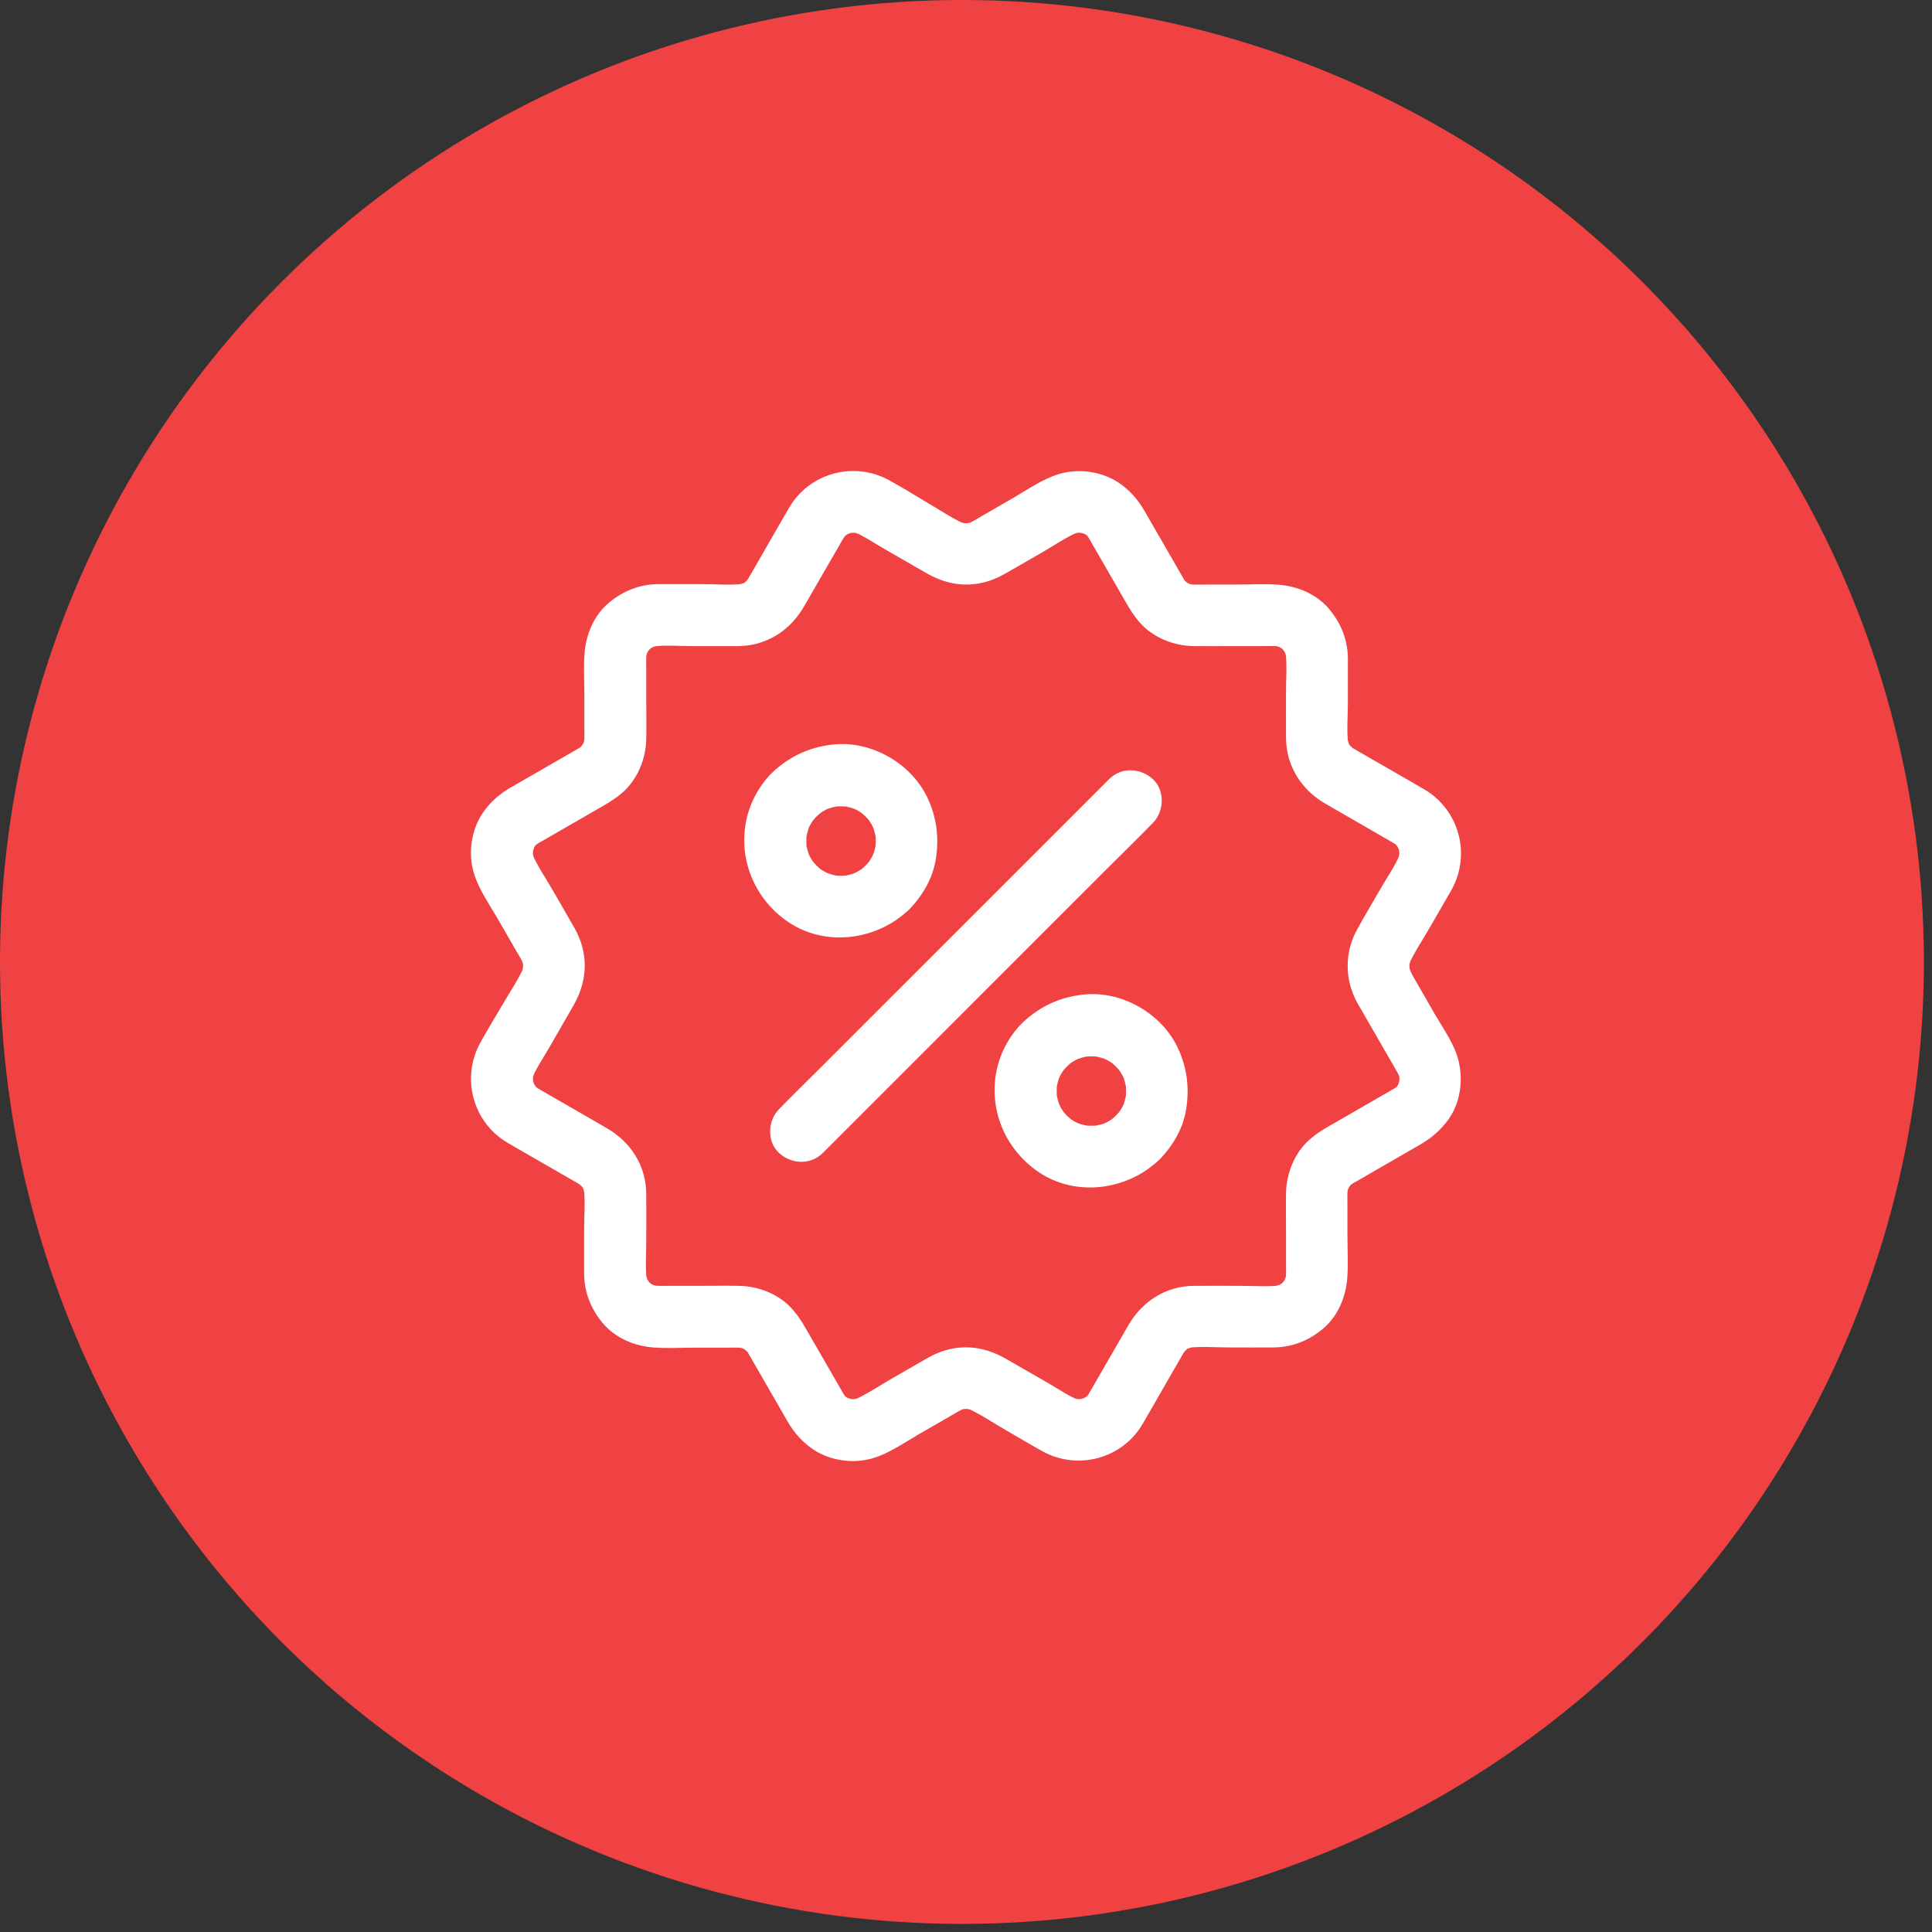
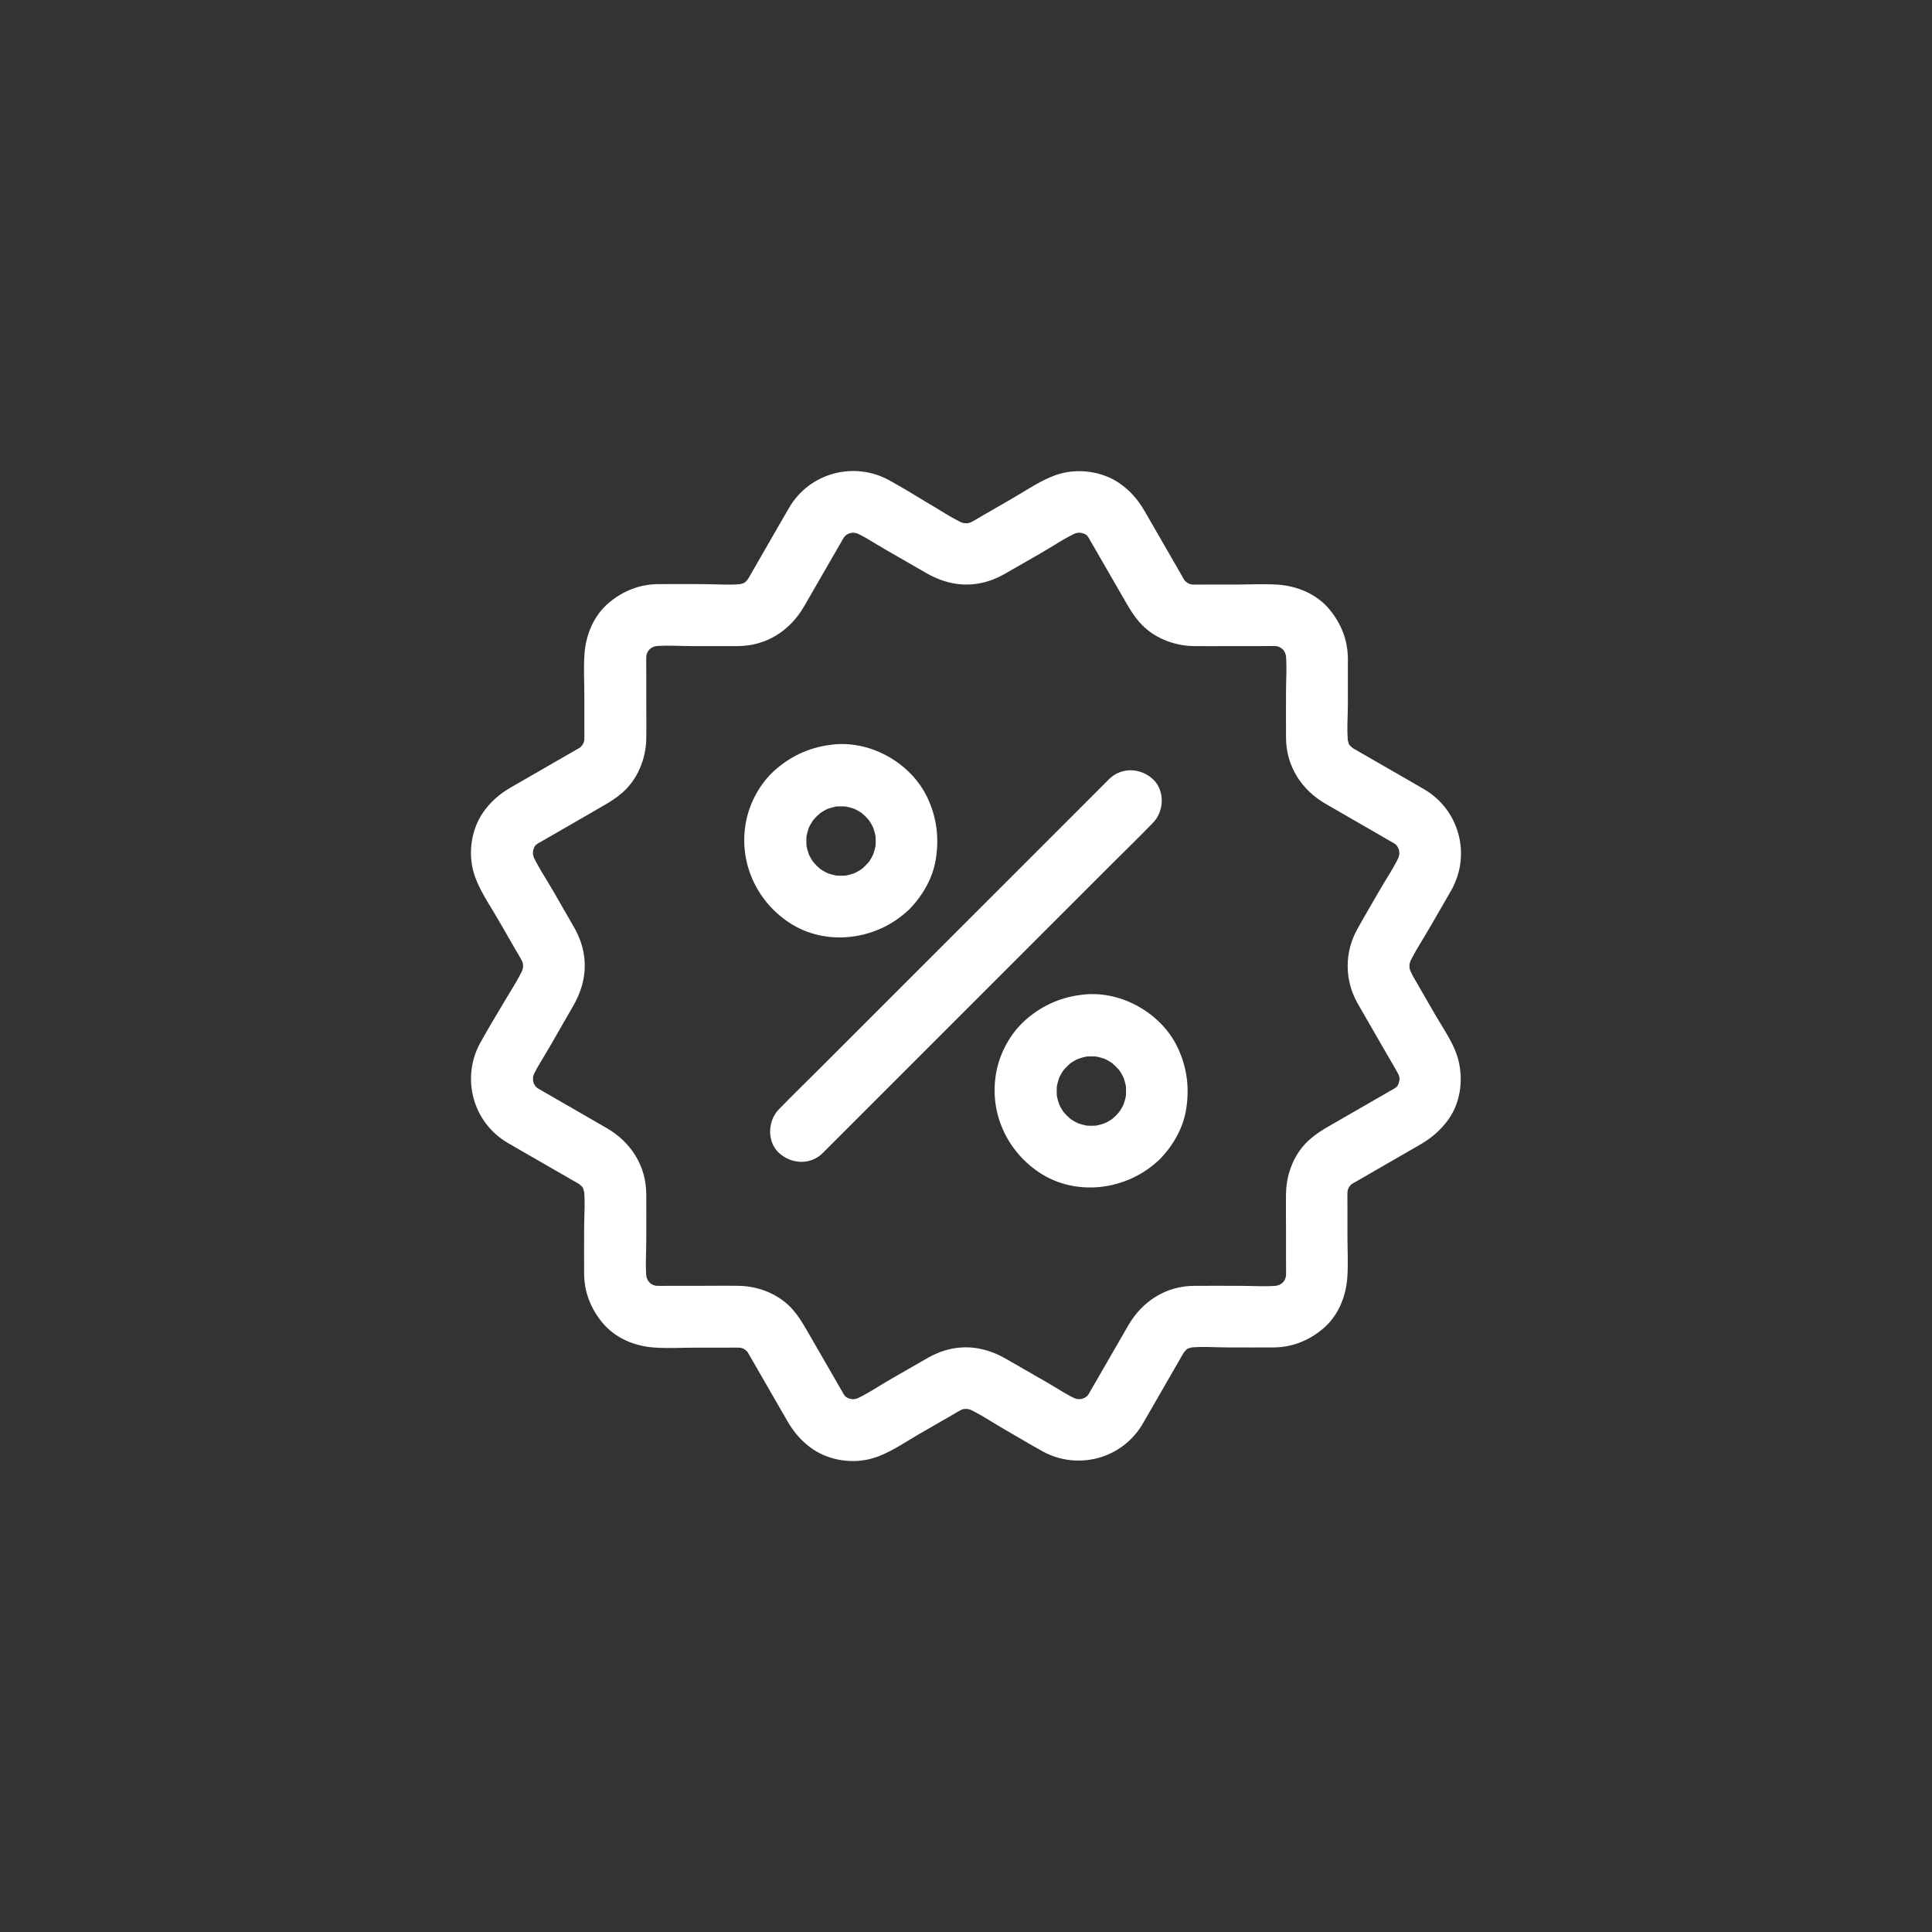
<svg xmlns="http://www.w3.org/2000/svg" width="53" height="53" viewBox="0 0 53 53" fill="none">
  <rect x="0" y="0" width="53" height="53" fill="#333333" stroke="none" />
-   <circle cx="26.389" cy="26.389" r="26.389" fill="#F04243" />
  <g clip-path="url(#clip0_1249_11420)">
    <path d="M37.233 27.508C37.429 27.848 37.624 28.191 37.822 28.531C37.95 28.754 38.08 28.975 38.208 29.199C38.281 29.329 38.363 29.457 38.423 29.595L38.338 29.392C38.375 29.488 38.4 29.584 38.414 29.686C38.403 29.61 38.394 29.536 38.383 29.459C38.394 29.559 38.394 29.658 38.38 29.757C38.392 29.68 38.4 29.607 38.411 29.53C38.397 29.629 38.372 29.723 38.335 29.816L38.42 29.612C38.411 29.635 38.321 29.845 38.295 29.842C38.287 29.839 38.423 29.689 38.372 29.745C38.355 29.762 38.338 29.785 38.321 29.802C38.29 29.833 38.154 29.947 38.278 29.85C38.4 29.757 38.267 29.853 38.227 29.876C38.213 29.884 38.199 29.893 38.185 29.898C38.035 29.986 37.885 30.071 37.737 30.156C37.315 30.4 36.891 30.643 36.469 30.887C36.282 30.994 36.109 31.102 35.942 31.247C35.517 31.612 35.288 32.181 35.279 32.736C35.273 33.093 35.279 33.453 35.279 33.809V34.645C35.279 34.803 35.288 34.965 35.268 35.121C35.279 35.044 35.288 34.971 35.299 34.894C35.285 34.993 35.259 35.09 35.222 35.183L35.307 34.979C35.279 35.047 35.242 35.109 35.206 35.175C35.14 35.285 35.33 35.039 35.262 35.104C35.237 35.129 35.214 35.157 35.189 35.183C35.166 35.206 35.143 35.223 35.121 35.245C35.019 35.342 35.299 35.132 35.177 35.2C35.112 35.237 35.053 35.274 34.982 35.302L35.186 35.217C35.092 35.254 34.996 35.279 34.897 35.294C34.973 35.282 35.047 35.274 35.123 35.262C34.764 35.305 34.384 35.274 34.022 35.274C33.603 35.274 33.186 35.271 32.767 35.274C31.985 35.276 31.334 35.696 30.949 36.364C30.72 36.763 30.49 37.163 30.258 37.562C30.145 37.757 30.034 37.953 29.921 38.145C29.895 38.188 29.873 38.233 29.845 38.276C29.751 38.423 29.978 38.128 29.859 38.259C29.825 38.295 29.785 38.329 29.748 38.363C29.694 38.414 29.845 38.278 29.845 38.287C29.845 38.293 29.777 38.332 29.765 38.338C29.717 38.366 29.666 38.392 29.615 38.411L29.819 38.327C29.726 38.363 29.632 38.389 29.533 38.403C29.61 38.392 29.683 38.383 29.76 38.372C29.66 38.383 29.561 38.383 29.462 38.375C29.539 38.386 29.612 38.395 29.689 38.406C29.587 38.392 29.491 38.366 29.394 38.329L29.598 38.414C29.292 38.284 29.003 38.083 28.715 37.919C28.343 37.706 27.973 37.491 27.602 37.279C27.335 37.126 27.061 37.021 26.755 36.978C26.305 36.919 25.863 37.018 25.466 37.242C25.129 37.434 24.795 37.627 24.461 37.82C24.115 38.018 23.773 38.256 23.407 38.414L23.611 38.329C23.515 38.366 23.419 38.392 23.317 38.406C23.393 38.395 23.467 38.386 23.543 38.375C23.444 38.386 23.345 38.386 23.246 38.372C23.322 38.383 23.396 38.392 23.473 38.403C23.373 38.389 23.28 38.363 23.186 38.327L23.39 38.411C23.368 38.403 23.158 38.312 23.161 38.287C23.164 38.278 23.314 38.414 23.257 38.363C23.237 38.346 23.218 38.329 23.201 38.312C23.169 38.281 23.056 38.145 23.152 38.27C23.246 38.392 23.15 38.259 23.127 38.219C23.118 38.205 23.11 38.191 23.104 38.176C23.017 38.026 22.931 37.876 22.847 37.729L22.116 36.463C22.008 36.276 21.901 36.103 21.756 35.936C21.391 35.511 20.822 35.282 20.267 35.274C19.91 35.268 19.55 35.274 19.193 35.274H18.358C18.199 35.274 18.038 35.282 17.882 35.262C17.959 35.274 18.032 35.282 18.109 35.294C18.009 35.279 17.913 35.254 17.82 35.217L18.024 35.302C17.956 35.274 17.893 35.237 17.828 35.2C17.718 35.135 17.964 35.325 17.899 35.257C17.873 35.231 17.845 35.209 17.82 35.183C17.797 35.16 17.78 35.138 17.757 35.115C17.661 35.013 17.871 35.294 17.803 35.172C17.766 35.107 17.729 35.047 17.701 34.976L17.786 35.18C17.749 35.087 17.723 34.99 17.709 34.891C17.721 34.968 17.729 35.041 17.74 35.118C17.698 34.758 17.729 34.379 17.729 34.016C17.729 33.597 17.732 33.181 17.729 32.762C17.726 31.98 17.307 31.329 16.639 30.944C16.239 30.714 15.84 30.485 15.441 30.253C15.245 30.139 15.05 30.029 14.857 29.916C14.815 29.89 14.77 29.867 14.727 29.839C14.58 29.745 14.874 29.972 14.744 29.853C14.707 29.819 14.673 29.779 14.639 29.743C14.588 29.689 14.724 29.839 14.716 29.839C14.71 29.839 14.671 29.771 14.665 29.76C14.636 29.712 14.611 29.661 14.591 29.61L14.676 29.814C14.639 29.72 14.614 29.627 14.6 29.527C14.611 29.604 14.62 29.678 14.631 29.754C14.62 29.655 14.62 29.556 14.628 29.457C14.617 29.533 14.608 29.607 14.597 29.683C14.611 29.581 14.636 29.485 14.673 29.389L14.588 29.593C14.719 29.287 14.92 28.998 15.084 28.709C15.296 28.338 15.512 27.967 15.724 27.596C15.877 27.33 15.982 27.055 16.024 26.749C16.084 26.299 15.985 25.857 15.761 25.461C15.568 25.124 15.376 24.79 15.183 24.455C14.985 24.11 14.747 23.767 14.588 23.402L14.673 23.606C14.636 23.509 14.611 23.413 14.597 23.311C14.608 23.388 14.617 23.461 14.628 23.538C14.617 23.439 14.617 23.34 14.631 23.24C14.62 23.317 14.611 23.39 14.6 23.467C14.614 23.368 14.639 23.274 14.676 23.181L14.591 23.385C14.6 23.362 14.69 23.153 14.716 23.155C14.724 23.158 14.588 23.308 14.639 23.252C14.656 23.232 14.673 23.212 14.69 23.195C14.722 23.164 14.857 23.051 14.733 23.147C14.611 23.24 14.744 23.144 14.784 23.121C14.798 23.113 14.812 23.104 14.826 23.099C14.976 23.011 15.127 22.926 15.274 22.841L16.54 22.11C16.727 22.003 16.899 21.895 17.066 21.751C17.491 21.385 17.721 20.816 17.729 20.261C17.735 19.904 17.729 19.545 17.729 19.188V18.352C17.729 18.194 17.721 18.032 17.74 17.877C17.729 17.953 17.721 18.027 17.709 18.103C17.723 18.004 17.749 17.908 17.786 17.814L17.701 18.018C17.729 17.95 17.766 17.888 17.803 17.823C17.868 17.712 17.678 17.959 17.746 17.893C17.772 17.868 17.794 17.84 17.82 17.814C17.842 17.791 17.865 17.774 17.888 17.752C17.99 17.656 17.709 17.865 17.831 17.797C17.896 17.76 17.956 17.724 18.026 17.695L17.823 17.78C17.916 17.743 18.012 17.718 18.111 17.704C18.035 17.715 17.961 17.724 17.885 17.735C18.244 17.692 18.624 17.724 18.986 17.724C19.406 17.724 19.822 17.726 20.241 17.724C21.023 17.721 21.674 17.302 22.059 16.633C22.289 16.234 22.518 15.835 22.75 15.435C22.864 15.24 22.974 15.044 23.087 14.852C23.113 14.809 23.135 14.764 23.164 14.722C23.257 14.574 23.031 14.869 23.15 14.739C23.184 14.702 23.223 14.668 23.26 14.634C23.314 14.583 23.164 14.719 23.164 14.71C23.164 14.705 23.232 14.665 23.243 14.659C23.291 14.631 23.342 14.605 23.393 14.586L23.189 14.671C23.283 14.634 23.376 14.608 23.475 14.594C23.399 14.605 23.325 14.614 23.249 14.625C23.348 14.614 23.447 14.614 23.546 14.623C23.47 14.611 23.396 14.603 23.32 14.591C23.422 14.605 23.518 14.631 23.614 14.668L23.41 14.583C23.716 14.713 24.005 14.914 24.294 15.078C24.665 15.291 25.036 15.506 25.407 15.719C25.673 15.871 25.948 15.976 26.253 16.019C26.704 16.078 27.146 15.979 27.542 15.755C27.879 15.563 28.213 15.37 28.547 15.178C28.893 14.979 29.236 14.741 29.601 14.583L29.397 14.668C29.493 14.631 29.59 14.605 29.692 14.591C29.615 14.603 29.541 14.611 29.465 14.623C29.564 14.611 29.663 14.611 29.762 14.625C29.686 14.614 29.612 14.605 29.536 14.594C29.635 14.608 29.728 14.634 29.822 14.671L29.618 14.586C29.641 14.594 29.85 14.685 29.847 14.71C29.845 14.719 29.694 14.583 29.751 14.634C29.771 14.651 29.791 14.668 29.808 14.685C29.839 14.716 29.952 14.852 29.856 14.727C29.762 14.605 29.859 14.739 29.881 14.778C29.89 14.792 29.898 14.807 29.904 14.821C29.992 14.971 30.077 15.121 30.162 15.268L30.892 16.534C31 16.721 31.108 16.894 31.252 17.061C31.617 17.486 32.187 17.715 32.742 17.724C33.099 17.729 33.458 17.724 33.815 17.724H34.651C34.809 17.724 34.971 17.715 35.126 17.735C35.05 17.724 34.976 17.715 34.9 17.704C34.999 17.718 35.095 17.743 35.189 17.78L34.985 17.695C35.053 17.724 35.115 17.76 35.18 17.797C35.291 17.862 35.044 17.673 35.109 17.741C35.135 17.766 35.163 17.789 35.189 17.814C35.211 17.837 35.228 17.86 35.251 17.882C35.347 17.984 35.138 17.704 35.206 17.826C35.242 17.891 35.279 17.95 35.307 18.021L35.222 17.817C35.259 17.91 35.285 18.007 35.299 18.106C35.288 18.029 35.279 17.956 35.268 17.879C35.31 18.239 35.279 18.619 35.279 18.981C35.279 19.4 35.276 19.816 35.279 20.236C35.282 21.017 35.701 21.669 36.37 22.054C36.769 22.283 37.168 22.512 37.568 22.745C37.763 22.858 37.958 22.968 38.151 23.082C38.193 23.107 38.239 23.13 38.281 23.158C38.428 23.252 38.134 23.025 38.264 23.144C38.301 23.178 38.335 23.218 38.369 23.255C38.42 23.308 38.284 23.158 38.292 23.158C38.298 23.158 38.338 23.226 38.343 23.238C38.372 23.286 38.397 23.337 38.417 23.388L38.332 23.184C38.369 23.277 38.394 23.371 38.409 23.47C38.397 23.393 38.389 23.32 38.377 23.243C38.389 23.342 38.389 23.441 38.38 23.541C38.392 23.464 38.4 23.39 38.411 23.314C38.397 23.416 38.372 23.512 38.335 23.608L38.42 23.405C38.27 23.759 38.038 24.09 37.848 24.421C37.644 24.775 37.434 25.129 37.236 25.486C36.882 26.123 36.882 26.868 37.233 27.508C37.449 27.899 38.018 28.058 38.394 27.814C38.791 27.559 38.927 27.069 38.7 26.653C38.678 26.61 38.658 26.571 38.638 26.526L38.723 26.729C38.683 26.628 38.655 26.526 38.641 26.415C38.652 26.491 38.661 26.565 38.672 26.642C38.663 26.548 38.663 26.457 38.672 26.364C38.661 26.441 38.652 26.514 38.641 26.591C38.655 26.48 38.683 26.378 38.723 26.276L38.638 26.48C38.802 26.112 39.04 25.767 39.238 25.418C39.431 25.081 39.629 24.747 39.819 24.41C40.36 23.439 40.031 22.215 39.068 21.652C38.686 21.428 38.301 21.21 37.919 20.989C37.695 20.861 37.474 20.731 37.25 20.604C37.214 20.581 37.174 20.561 37.137 20.539C37.103 20.519 36.967 20.42 37.086 20.513C37.211 20.609 37.052 20.471 37.024 20.442C36.978 20.397 36.964 20.326 37.08 20.522C37.066 20.499 37.049 20.476 37.035 20.456C36.998 20.4 36.97 20.34 36.944 20.278L37.029 20.482C36.995 20.394 36.97 20.303 36.956 20.21C36.967 20.287 36.976 20.36 36.987 20.437C36.939 20.06 36.976 19.661 36.976 19.284C36.976 18.876 36.978 18.466 36.976 18.058C36.97 17.551 36.791 17.106 36.471 16.718C36.12 16.293 35.582 16.073 35.044 16.038C34.673 16.013 34.294 16.036 33.92 16.036H33.079C32.912 16.036 32.739 16.044 32.572 16.024C32.648 16.036 32.722 16.044 32.798 16.055C32.705 16.041 32.614 16.016 32.526 15.982L32.73 16.067C32.682 16.047 32.634 16.024 32.586 15.996C32.552 15.976 32.413 15.874 32.541 15.973C32.662 16.067 32.535 15.962 32.507 15.934C32.504 15.931 32.453 15.886 32.453 15.874C32.456 15.897 32.583 16.058 32.501 15.931C32.475 15.891 32.453 15.852 32.43 15.809C32.328 15.633 32.229 15.458 32.127 15.282C31.884 14.857 31.637 14.436 31.394 14.011C31.215 13.702 30.989 13.444 30.691 13.243C30.224 12.932 29.593 12.844 29.054 13.003C28.607 13.136 28.188 13.433 27.786 13.665C27.519 13.818 27.256 13.971 26.99 14.124C26.837 14.212 26.687 14.308 26.525 14.382L26.729 14.297C26.627 14.336 26.525 14.365 26.415 14.379C26.491 14.368 26.565 14.359 26.642 14.348C26.548 14.356 26.457 14.356 26.364 14.348C26.44 14.359 26.514 14.368 26.59 14.379C26.48 14.365 26.378 14.336 26.276 14.297L26.48 14.382C26.112 14.217 25.766 13.98 25.418 13.778C25.078 13.569 24.744 13.371 24.404 13.181C23.433 12.64 22.206 12.969 21.646 13.931C21.422 14.314 21.204 14.699 20.983 15.081C20.856 15.305 20.725 15.526 20.598 15.75C20.575 15.787 20.555 15.826 20.533 15.863C20.513 15.897 20.414 16.033 20.507 15.914C20.604 15.789 20.465 15.948 20.436 15.976C20.391 16.021 20.32 16.036 20.516 15.92C20.493 15.934 20.471 15.951 20.451 15.965C20.394 16.002 20.335 16.03 20.272 16.055L20.476 15.97C20.388 16.005 20.298 16.03 20.204 16.044C20.281 16.033 20.354 16.024 20.431 16.013C20.054 16.061 19.655 16.024 19.278 16.024C18.87 16.024 18.46 16.021 18.052 16.024C17.545 16.03 17.1 16.208 16.712 16.528C16.288 16.88 16.067 17.418 16.033 17.956C16.007 18.327 16.03 18.706 16.03 19.08V19.921C16.03 20.088 16.038 20.261 16.018 20.428C16.03 20.352 16.038 20.278 16.05 20.202C16.035 20.295 16.01 20.386 15.976 20.474L16.061 20.27C16.041 20.318 16.018 20.366 15.99 20.414C15.97 20.448 15.868 20.587 15.968 20.459C16.061 20.337 15.956 20.465 15.928 20.493C15.925 20.496 15.88 20.547 15.868 20.547C15.891 20.544 16.052 20.417 15.925 20.499C15.885 20.524 15.846 20.547 15.803 20.57C15.628 20.672 15.452 20.771 15.277 20.873C14.852 21.116 14.43 21.363 14.005 21.606C13.696 21.785 13.439 22.011 13.238 22.309C12.926 22.776 12.838 23.407 12.997 23.945C13.13 24.393 13.427 24.812 13.659 25.214C13.812 25.48 13.965 25.744 14.118 26.01C14.206 26.163 14.302 26.313 14.376 26.474L14.291 26.271C14.331 26.373 14.359 26.474 14.373 26.585C14.362 26.509 14.353 26.435 14.342 26.358C14.351 26.452 14.351 26.543 14.342 26.636C14.353 26.559 14.362 26.486 14.373 26.409C14.359 26.52 14.331 26.622 14.291 26.724L14.376 26.52C14.212 26.888 13.974 27.233 13.773 27.582C13.569 27.922 13.371 28.256 13.181 28.596C12.64 29.567 12.968 30.793 13.931 31.354C14.314 31.578 14.699 31.796 15.081 32.017C15.305 32.144 15.526 32.275 15.749 32.402C15.786 32.425 15.826 32.444 15.863 32.467C15.897 32.487 16.033 32.586 15.914 32.493C15.789 32.396 15.948 32.535 15.976 32.563C16.021 32.609 16.035 32.679 15.919 32.484C15.934 32.507 15.951 32.529 15.965 32.549C16.002 32.606 16.03 32.665 16.055 32.728L15.97 32.524C16.004 32.611 16.03 32.702 16.044 32.796C16.033 32.719 16.024 32.645 16.013 32.569C16.061 32.946 16.024 33.345 16.024 33.722C16.024 34.13 16.021 34.54 16.024 34.948C16.03 35.455 16.208 35.9 16.528 36.288C16.88 36.712 17.418 36.933 17.956 36.967C18.327 36.993 18.706 36.97 19.08 36.97H19.921C20.088 36.97 20.261 36.962 20.428 36.981C20.352 36.97 20.278 36.962 20.201 36.95C20.295 36.964 20.386 36.99 20.473 37.024L20.269 36.939C20.318 36.959 20.366 36.981 20.414 37.01C20.448 37.029 20.587 37.132 20.459 37.032C20.337 36.939 20.465 37.044 20.493 37.072C20.496 37.075 20.547 37.12 20.547 37.132C20.544 37.109 20.417 36.947 20.499 37.075C20.524 37.114 20.547 37.154 20.57 37.197C20.672 37.372 20.771 37.548 20.873 37.723C21.116 38.148 21.363 38.57 21.606 38.995C21.785 39.304 22.011 39.561 22.308 39.762C22.776 40.074 23.407 40.162 23.945 40.003C24.393 39.87 24.812 39.573 25.214 39.34C25.48 39.188 25.744 39.035 26.01 38.882C26.163 38.794 26.313 38.698 26.474 38.624L26.27 38.709C26.372 38.669 26.474 38.641 26.585 38.627C26.508 38.638 26.435 38.647 26.358 38.658C26.452 38.649 26.542 38.649 26.636 38.658C26.559 38.647 26.486 38.638 26.409 38.627C26.52 38.641 26.622 38.669 26.724 38.709L26.52 38.624C26.888 38.788 27.233 39.026 27.582 39.227C27.919 39.42 28.253 39.621 28.59 39.808C29.561 40.349 30.788 40.02 31.348 39.057C31.572 38.675 31.79 38.29 32.011 37.907C32.139 37.684 32.269 37.463 32.396 37.239C32.419 37.202 32.439 37.163 32.461 37.126C32.481 37.092 32.58 36.956 32.487 37.075C32.391 37.199 32.529 37.041 32.558 37.013C32.603 36.967 32.674 36.953 32.478 37.069C32.501 37.055 32.524 37.038 32.543 37.024C32.6 36.987 32.66 36.959 32.722 36.933L32.518 37.018C32.606 36.984 32.696 36.959 32.79 36.945C32.713 36.956 32.64 36.964 32.563 36.976C32.94 36.928 33.339 36.964 33.716 36.964C34.124 36.964 34.534 36.967 34.942 36.964C35.449 36.959 35.894 36.78 36.282 36.46C36.706 36.109 36.927 35.571 36.961 35.033C36.987 34.662 36.964 34.282 36.964 33.909V33.068C36.964 32.9 36.956 32.728 36.976 32.561C36.964 32.637 36.956 32.711 36.944 32.787C36.959 32.694 36.984 32.603 37.018 32.515L36.933 32.719C36.953 32.671 36.976 32.623 37.004 32.575C37.024 32.544 37.126 32.402 37.027 32.529C36.933 32.651 37.038 32.524 37.066 32.495C37.078 32.487 37.126 32.45 37.126 32.442C37.123 32.456 36.953 32.561 37.052 32.501C37.097 32.473 37.143 32.444 37.191 32.419C37.364 32.32 37.533 32.221 37.706 32.122C38.131 31.878 38.556 31.632 38.978 31.388C39.275 31.215 39.519 31.003 39.723 30.725C40.06 30.267 40.145 29.644 40.011 29.097C39.904 28.649 39.59 28.216 39.363 27.823L38.683 26.642C38.462 26.256 37.904 26.089 37.522 26.336C37.148 26.596 36.995 27.095 37.233 27.508Z" fill="white" />
    <path d="M30.425 21.374L29.525 22.275L27.364 24.436L24.75 27.049L22.49 29.309C22.125 29.675 21.748 30.037 21.388 30.411L21.371 30.428C21.057 30.742 21.034 31.32 21.371 31.629C21.711 31.94 22.238 31.966 22.572 31.629L23.473 30.728L25.634 28.567L28.247 25.953L30.507 23.694C30.873 23.328 31.249 22.966 31.609 22.592L31.626 22.575C31.94 22.261 31.963 21.683 31.626 21.374C31.289 21.063 30.762 21.037 30.425 21.374ZM23.744 23.744C23.705 23.784 23.665 23.818 23.623 23.855C23.515 23.951 23.812 23.725 23.634 23.844C23.546 23.903 23.453 23.951 23.357 23.994L23.56 23.909C23.405 23.974 23.243 24.019 23.076 24.042C23.153 24.03 23.226 24.022 23.303 24.011C23.15 24.028 22.997 24.028 22.841 24.011C22.918 24.022 22.991 24.03 23.068 24.042C22.901 24.019 22.739 23.974 22.583 23.909L22.787 23.994C22.691 23.951 22.598 23.903 22.51 23.844C22.331 23.725 22.626 23.951 22.521 23.855C22.481 23.818 22.439 23.784 22.399 23.744C22.36 23.705 22.326 23.665 22.289 23.623C22.192 23.515 22.419 23.812 22.3 23.634C22.241 23.546 22.192 23.453 22.15 23.357L22.235 23.56C22.17 23.405 22.125 23.243 22.102 23.076C22.113 23.153 22.122 23.226 22.133 23.303C22.116 23.15 22.116 22.997 22.133 22.841C22.122 22.918 22.113 22.991 22.102 23.068C22.125 22.901 22.17 22.739 22.235 22.583L22.15 22.787C22.192 22.691 22.241 22.598 22.3 22.51C22.419 22.331 22.192 22.626 22.289 22.521C22.326 22.481 22.36 22.439 22.399 22.399C22.439 22.36 22.479 22.326 22.521 22.289C22.629 22.192 22.331 22.419 22.51 22.3C22.598 22.241 22.691 22.192 22.787 22.15L22.583 22.235C22.739 22.17 22.901 22.125 23.068 22.102C22.991 22.113 22.918 22.122 22.841 22.133C22.994 22.116 23.147 22.116 23.303 22.133C23.226 22.122 23.153 22.113 23.076 22.102C23.243 22.125 23.405 22.17 23.56 22.235L23.357 22.15C23.453 22.192 23.546 22.241 23.634 22.3C23.812 22.419 23.518 22.192 23.623 22.289C23.662 22.326 23.705 22.36 23.744 22.399C23.784 22.439 23.818 22.479 23.855 22.521C23.951 22.629 23.725 22.331 23.844 22.51C23.903 22.598 23.951 22.691 23.994 22.787L23.909 22.583C23.974 22.739 24.019 22.901 24.042 23.068C24.03 22.991 24.022 22.918 24.011 22.841C24.028 22.994 24.028 23.147 24.011 23.303C24.022 23.226 24.03 23.153 24.042 23.076C24.019 23.243 23.974 23.405 23.909 23.56L23.994 23.357C23.951 23.453 23.903 23.546 23.844 23.634C23.725 23.812 23.951 23.518 23.855 23.623C23.818 23.665 23.784 23.705 23.744 23.744C23.433 24.062 23.405 24.634 23.744 24.945C24.081 25.254 24.614 25.285 24.945 24.945C25.305 24.577 25.588 24.093 25.67 23.58C25.767 22.988 25.699 22.433 25.444 21.887C25.002 20.946 23.912 20.318 22.875 20.422C22.28 20.482 21.771 20.694 21.312 21.08C20.915 21.411 20.621 21.904 20.496 22.402C20.219 23.518 20.683 24.659 21.629 25.296C22.657 25.99 24.076 25.792 24.945 24.942C25.262 24.631 25.279 24.047 24.945 23.742C24.603 23.43 24.084 23.413 23.744 23.744ZM30.612 30.604C30.573 30.643 30.533 30.677 30.49 30.714C30.383 30.81 30.68 30.584 30.502 30.703C30.414 30.762 30.32 30.81 30.224 30.853L30.428 30.768C30.272 30.833 30.111 30.878 29.944 30.901C30.02 30.89 30.094 30.881 30.17 30.87C30.017 30.887 29.864 30.887 29.709 30.87C29.785 30.881 29.859 30.89 29.935 30.901C29.768 30.878 29.607 30.833 29.451 30.768L29.655 30.853C29.559 30.81 29.465 30.762 29.377 30.703C29.199 30.584 29.494 30.81 29.389 30.714C29.349 30.677 29.307 30.643 29.267 30.604C29.227 30.564 29.193 30.524 29.157 30.482C29.06 30.374 29.287 30.672 29.168 30.493C29.108 30.405 29.06 30.312 29.018 30.216L29.103 30.42C29.038 30.264 28.992 30.102 28.97 29.935C28.981 30.012 28.989 30.085 29.001 30.162C28.984 30.009 28.984 29.856 29.001 29.7C28.989 29.777 28.981 29.85 28.97 29.927C28.992 29.76 29.038 29.598 29.103 29.442L29.018 29.646C29.06 29.55 29.108 29.457 29.168 29.369C29.287 29.191 29.06 29.485 29.157 29.38C29.193 29.341 29.227 29.298 29.267 29.259C29.307 29.219 29.346 29.185 29.389 29.148C29.496 29.052 29.199 29.278 29.377 29.159C29.465 29.1 29.559 29.052 29.655 29.009L29.451 29.094C29.607 29.029 29.768 28.984 29.935 28.961C29.859 28.972 29.785 28.981 29.709 28.992C29.862 28.975 30.015 28.975 30.17 28.992C30.094 28.981 30.02 28.972 29.944 28.961C30.111 28.984 30.272 29.029 30.428 29.094L30.224 29.009C30.32 29.052 30.414 29.1 30.502 29.159C30.68 29.278 30.386 29.052 30.49 29.148C30.53 29.185 30.573 29.219 30.612 29.259C30.652 29.298 30.686 29.338 30.723 29.38C30.819 29.488 30.592 29.191 30.711 29.369C30.771 29.457 30.819 29.55 30.861 29.646L30.776 29.442C30.842 29.598 30.887 29.76 30.91 29.927C30.898 29.85 30.89 29.777 30.878 29.7C30.895 29.853 30.895 30.006 30.878 30.162C30.89 30.085 30.898 30.012 30.91 29.935C30.887 30.102 30.842 30.264 30.776 30.42L30.861 30.216C30.819 30.312 30.771 30.405 30.711 30.493C30.592 30.672 30.819 30.377 30.723 30.482C30.686 30.524 30.649 30.564 30.612 30.604C30.301 30.921 30.272 31.493 30.612 31.805C30.949 32.113 31.482 32.144 31.813 31.805C32.173 31.436 32.456 30.952 32.538 30.439C32.634 29.848 32.566 29.292 32.311 28.746C31.87 27.806 30.779 27.177 29.743 27.282C29.148 27.341 28.638 27.554 28.18 27.939C27.783 28.27 27.488 28.763 27.364 29.261C27.086 30.377 27.551 31.518 28.497 32.156C29.525 32.849 30.944 32.651 31.813 31.802C32.13 31.49 32.147 30.907 31.813 30.601C31.47 30.289 30.949 30.272 30.612 30.604Z" fill="white" />
  </g>
  <defs>
    <clipPath id="clip0_1249_11420">
      <rect width="29" height="29" fill="white" transform="translate(12 12)" />
    </clipPath>
  </defs>
</svg>